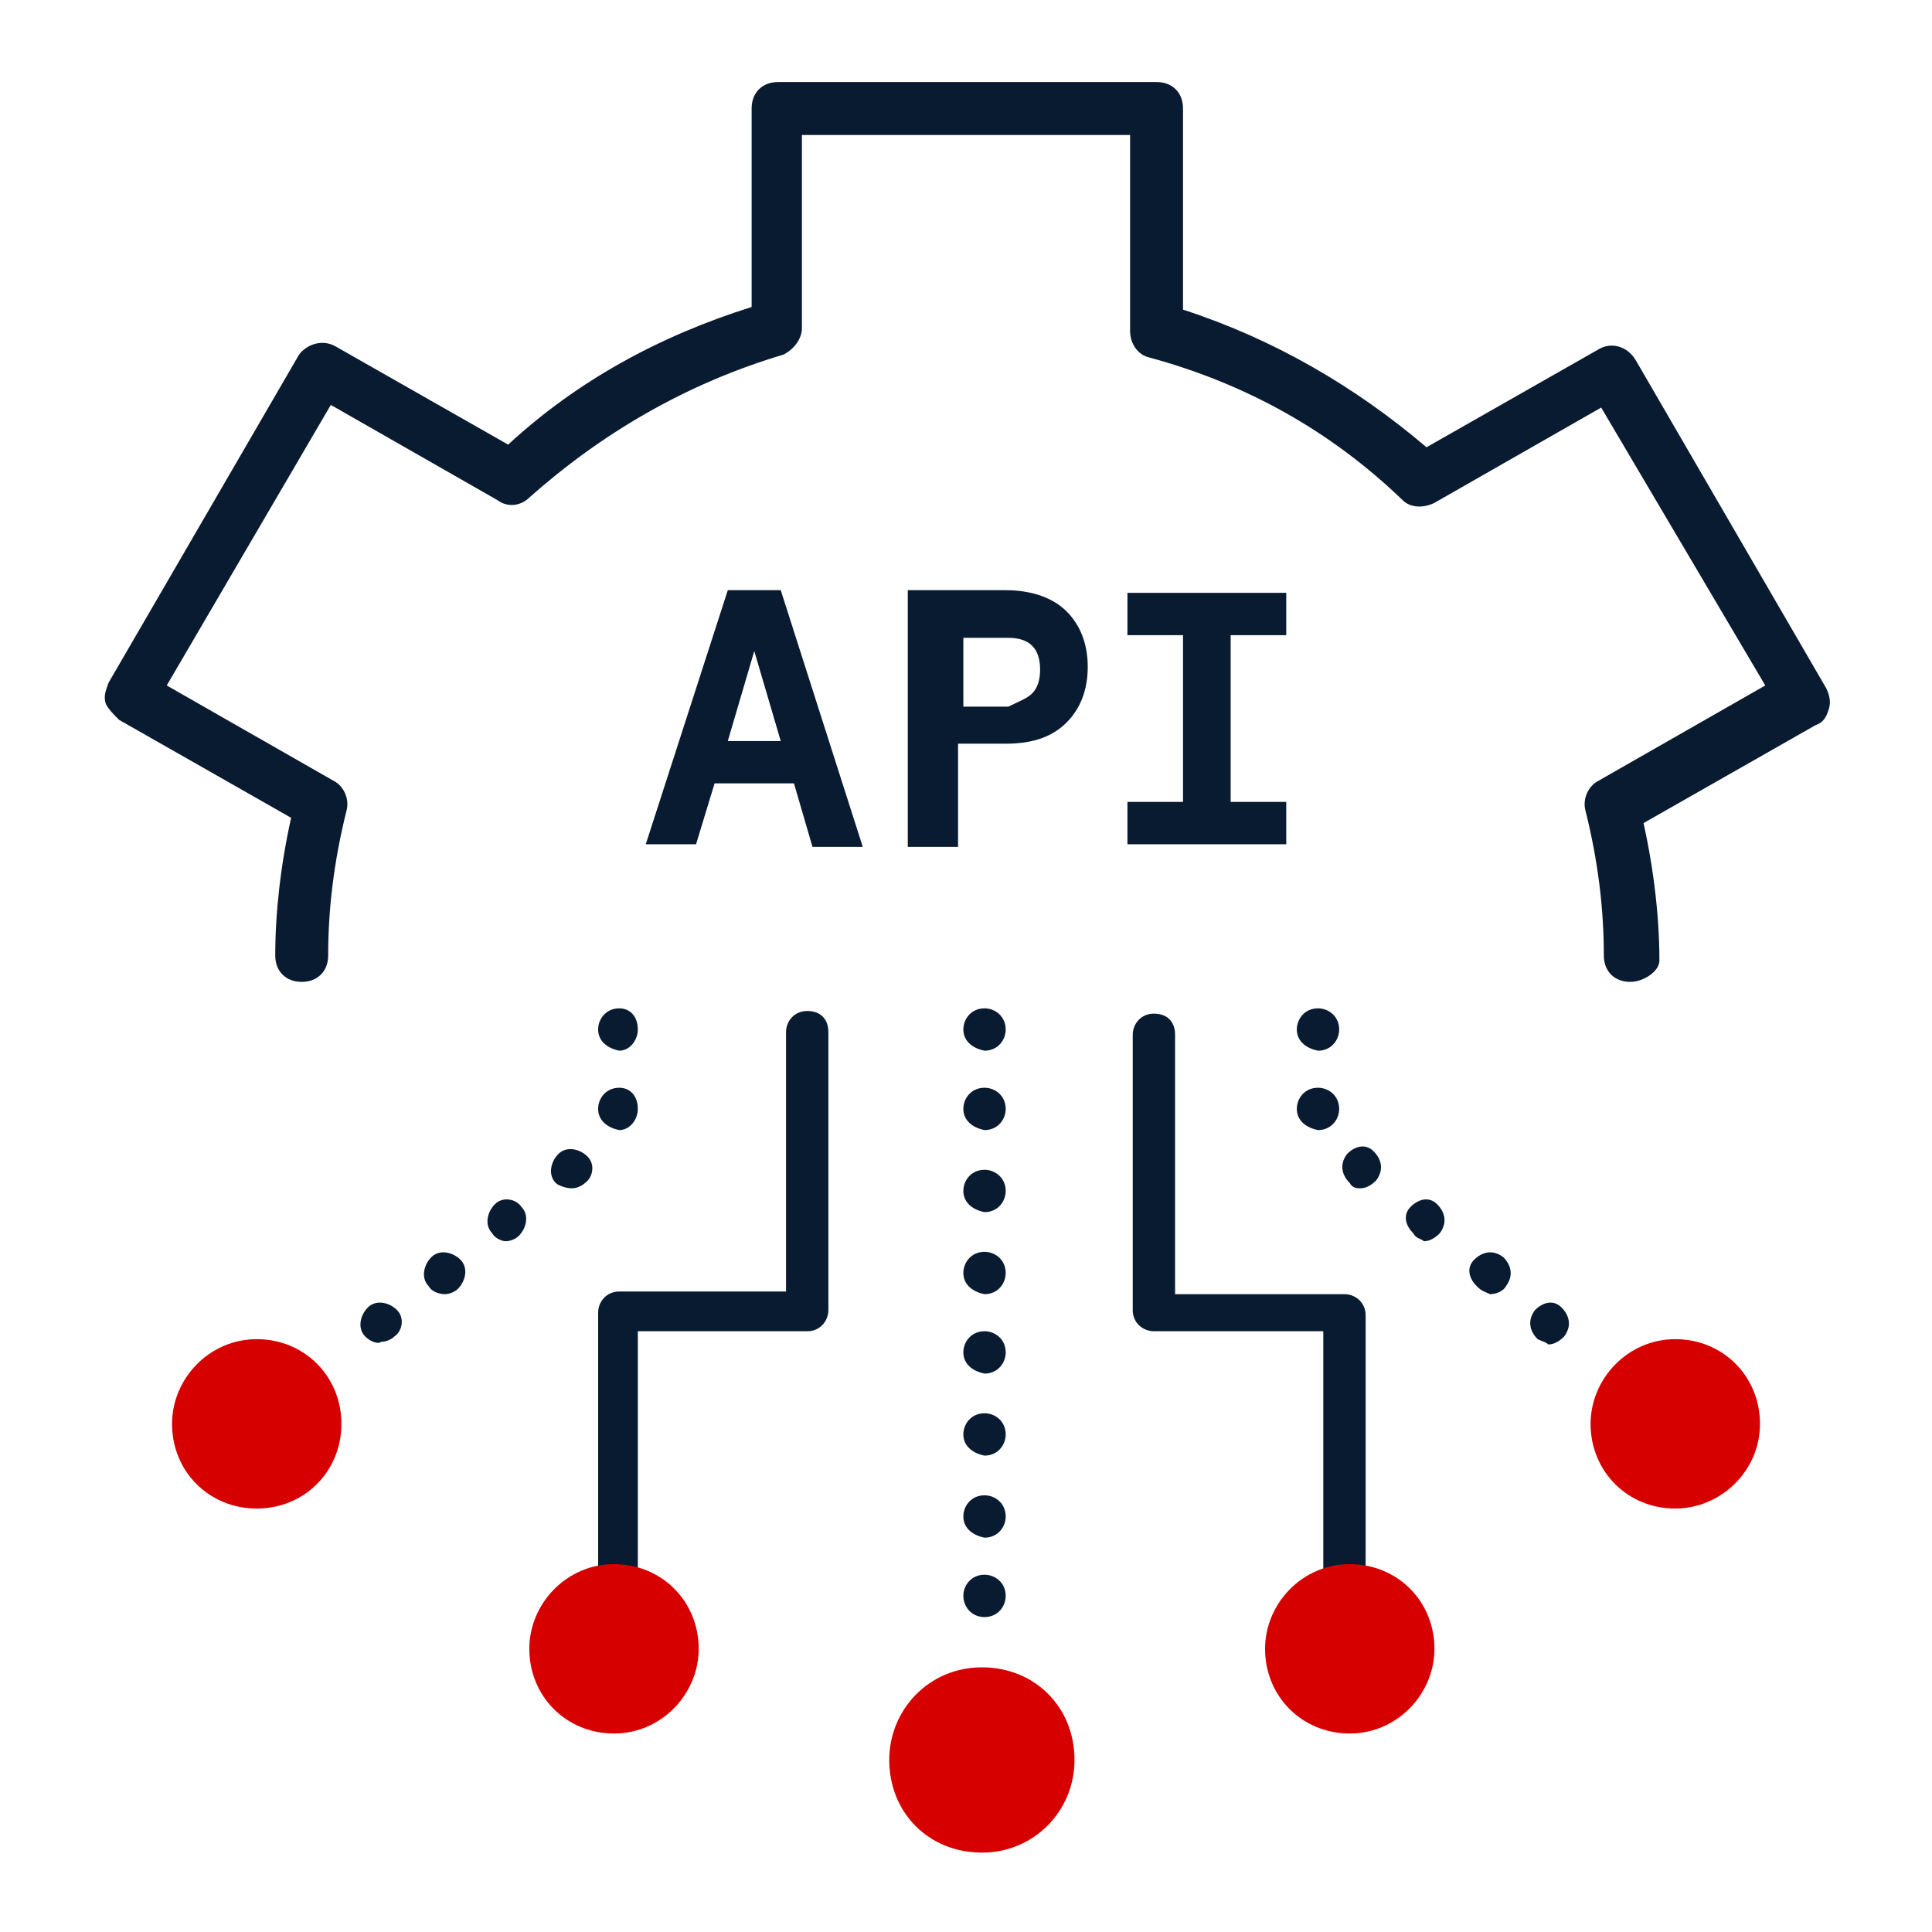
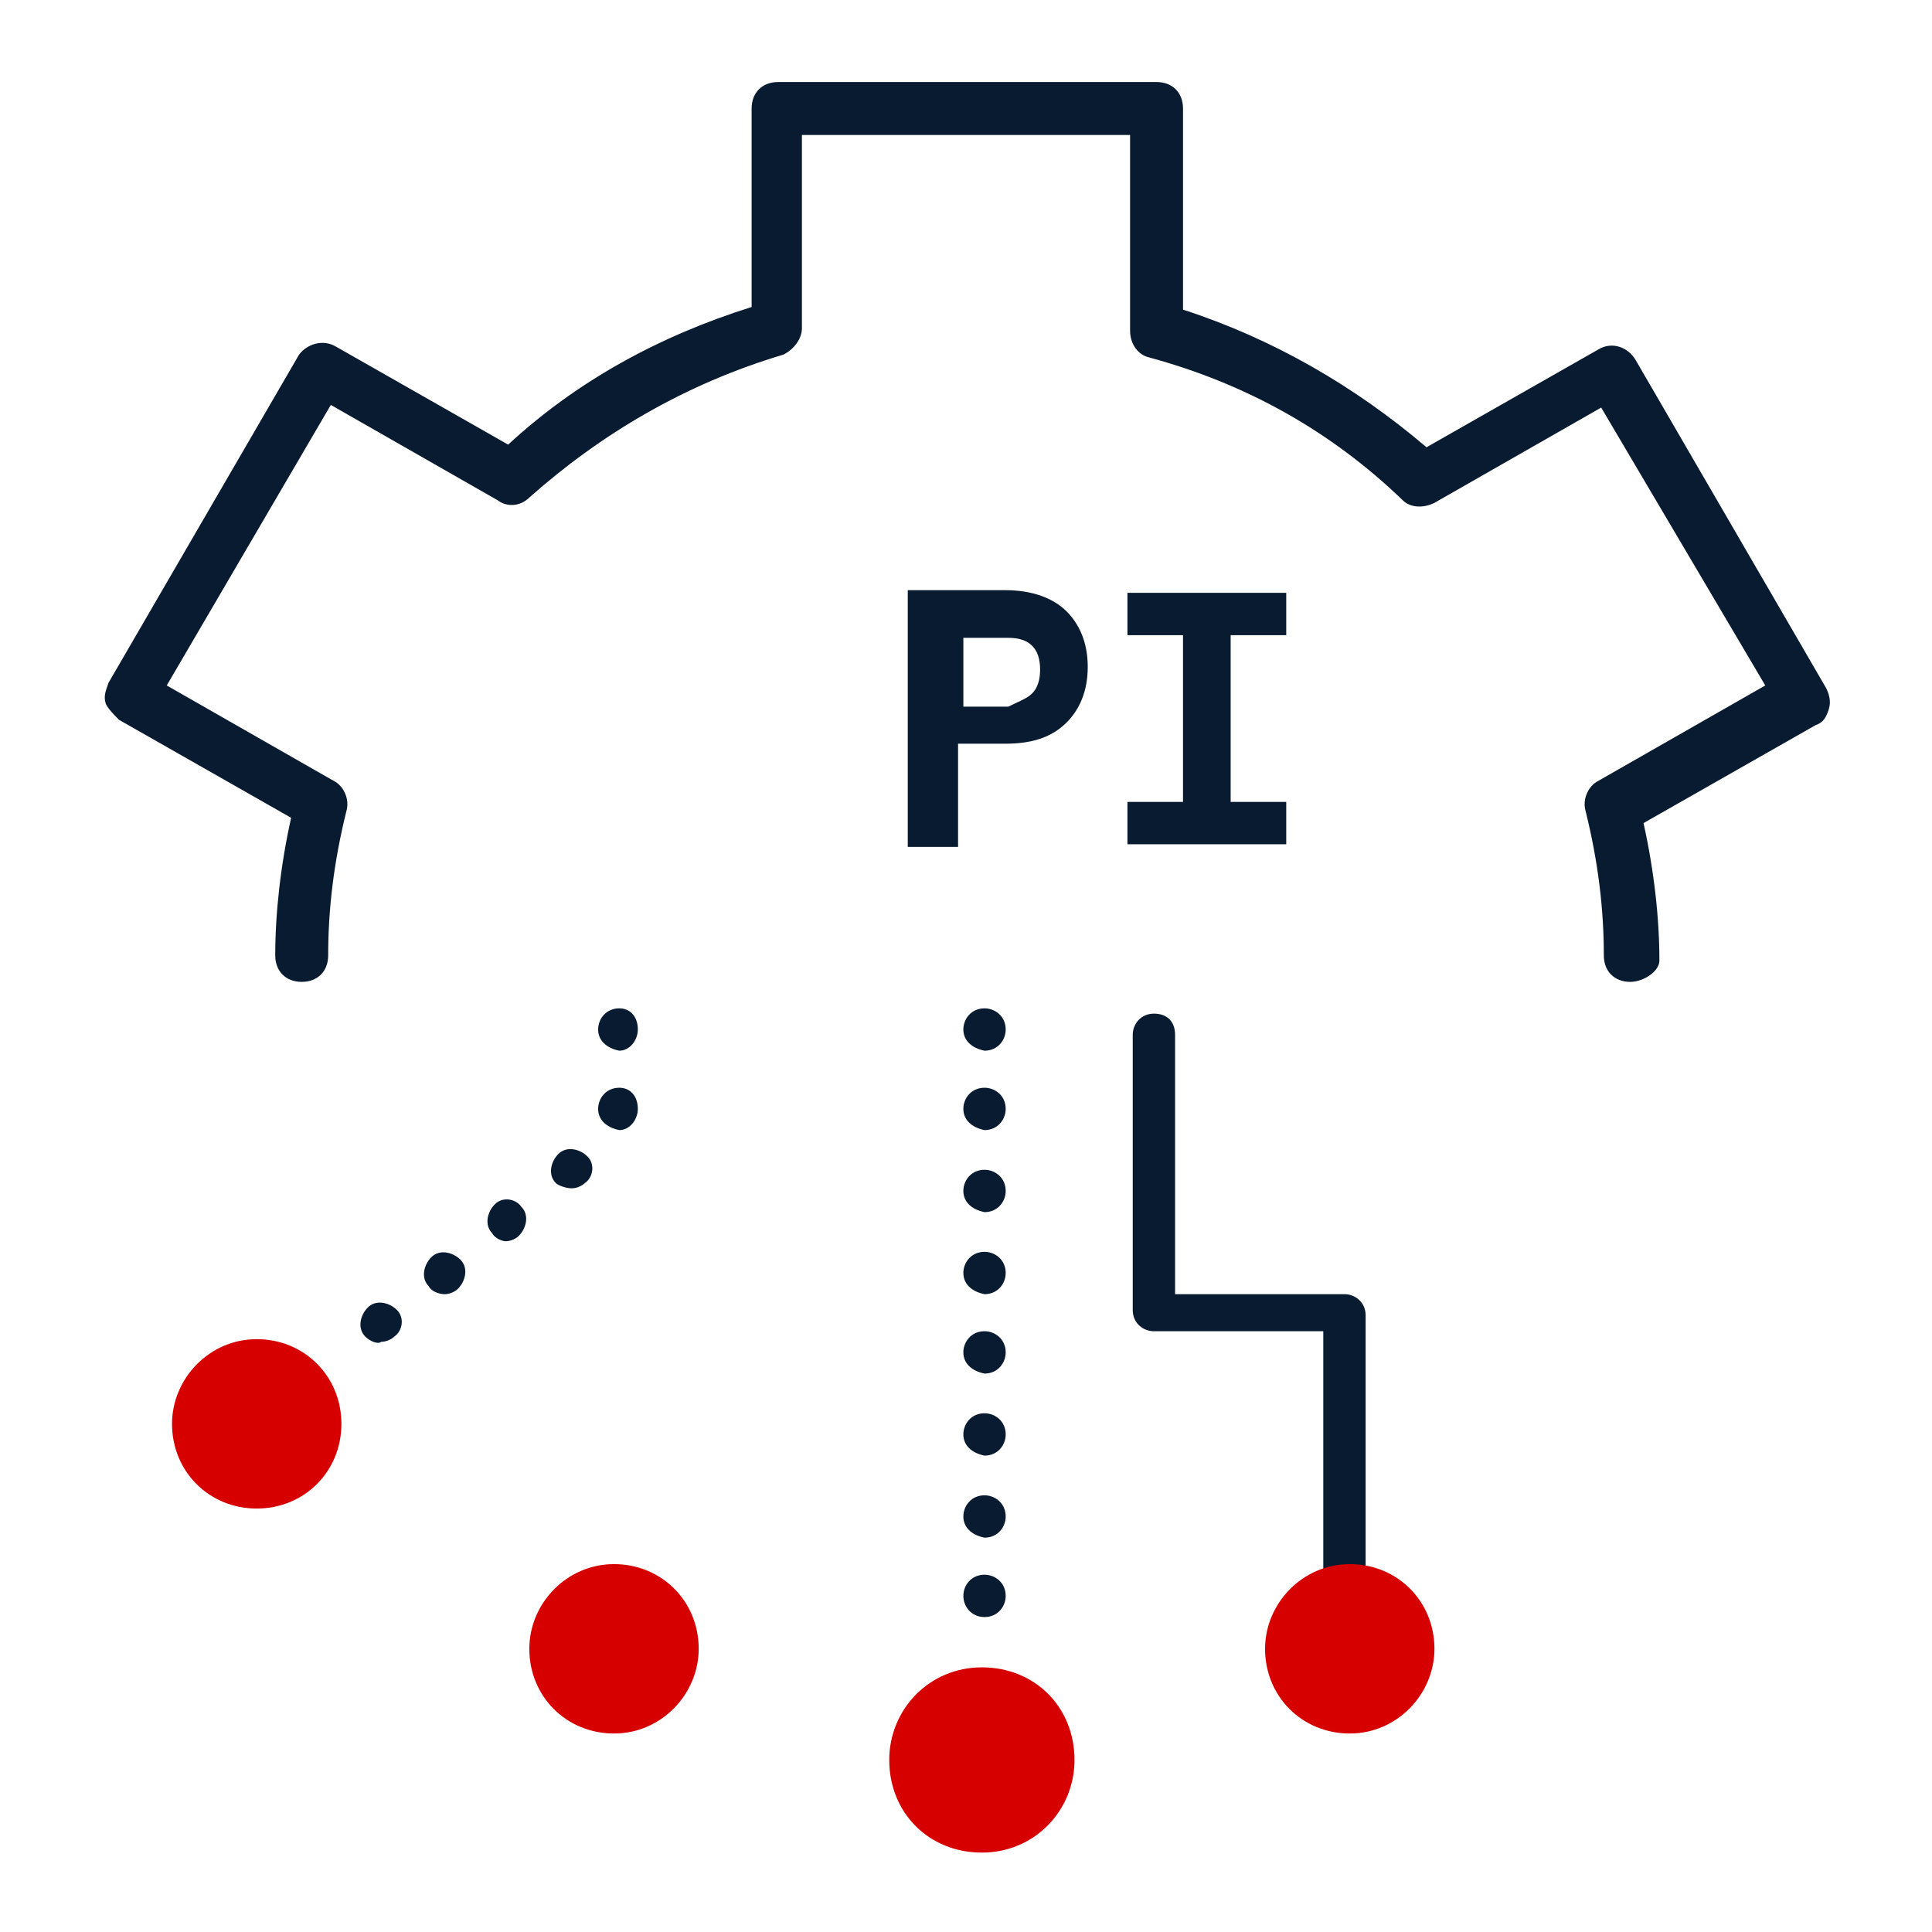
<svg xmlns="http://www.w3.org/2000/svg" version="1.1" id="Layer_1" x="0px" y="0px" viewBox="0 0 73 73" style="enable-background:new 0 0 73 73;" xml:space="preserve">
  <style type="text/css"> .st0{fill:#091B30;} .st1{fill:#D70000;} </style>
  <g>
    <g>
      <path class="st0" d="M36.4,60.3c0-0.4,0.3-0.8,0.8-0.8c0.4,0,0.8,0.3,0.8,0.8c0,0.4-0.3,0.8-0.8,0.8 C36.7,61.1,36.4,60.7,36.4,60.3z M36.4,57.3c0-0.4,0.3-0.8,0.8-0.8c0.4,0,0.8,0.3,0.8,0.8c0,0.4-0.3,0.8-0.8,0.8 C36.7,58,36.4,57.7,36.4,57.3z M36.4,54.2c0-0.4,0.3-0.8,0.8-0.8c0.4,0,0.8,0.3,0.8,0.8c0,0.4-0.3,0.8-0.8,0.8 C36.7,54.9,36.4,54.6,36.4,54.2z M36.4,51.1c0-0.4,0.3-0.8,0.8-0.8c0.4,0,0.8,0.3,0.8,0.8c0,0.4-0.3,0.8-0.8,0.8 C36.7,51.8,36.4,51.5,36.4,51.1z M36.4,48.1c0-0.4,0.3-0.8,0.8-0.8c0.4,0,0.8,0.3,0.8,0.8c0,0.4-0.3,0.8-0.8,0.8 C36.7,48.8,36.4,48.5,36.4,48.1z M36.4,45c0-0.4,0.3-0.8,0.8-0.8c0.4,0,0.8,0.3,0.8,0.8c0,0.4-0.3,0.8-0.8,0.8 C36.7,45.7,36.4,45.4,36.4,45z M36.4,41.9c0-0.4,0.3-0.8,0.8-0.8c0.4,0,0.8,0.3,0.8,0.8c0,0.4-0.3,0.8-0.8,0.8 C36.7,42.6,36.4,42.3,36.4,41.9z M36.4,38.9c0-0.4,0.3-0.8,0.8-0.8c0.4,0,0.8,0.3,0.8,0.8c0,0.4-0.3,0.8-0.8,0.8 C36.7,39.6,36.4,39.3,36.4,38.9z" />
      <path class="st1" d="M37.1,68.9c1.4,0,2.5-1.1,2.5-2.5c0-1.4-1.1-2.5-2.5-2.5s-2.5,1.1-2.5,2.5C34.6,67.8,35.8,68.9,37.1,68.9z" />
      <path class="st1" d="M37.1,70c-2,0-3.5-1.5-3.5-3.5c0-1.9,1.5-3.5,3.5-3.5c2,0,3.5,1.5,3.5,3.5C40.6,68.4,39.1,70,37.1,70z M37.1,65c-0.8,0-1.4,0.6-1.4,1.4c0,0.8,0.6,1.4,1.4,1.4c0.8,0,1.4-0.6,1.4-1.4C38.6,65.8,37.9,65,37.1,65z" />
      <path class="st0" d="M13.8,50.5c-0.3-0.3-0.2-0.8,0.1-1.1c0.3-0.3,0.8-0.2,1.1,0.1s0.2,0.8-0.1,1c-0.1,0.1-0.3,0.2-0.5,0.2 C14.3,50.8,14,50.7,13.8,50.5z M16.2,48.6c-0.3-0.3-0.2-0.8,0.1-1.1c0.3-0.3,0.8-0.2,1.1,0.1s0.2,0.8-0.1,1.1 c-0.1,0.1-0.3,0.2-0.5,0.2C16.6,48.9,16.3,48.8,16.2,48.6z M18.6,46.6c-0.3-0.3-0.2-0.8,0.1-1.1c0.3-0.3,0.8-0.2,1,0.1 c0.3,0.3,0.2,0.8-0.1,1.1c-0.1,0.1-0.3,0.2-0.5,0.2C19,46.9,18.7,46.8,18.6,46.6z M21,44.7c-0.3-0.3-0.2-0.8,0.1-1.1 c0.3-0.3,0.8-0.2,1.1,0.1c0.3,0.3,0.2,0.8-0.1,1c-0.1,0.1-0.3,0.2-0.5,0.2C21.4,44.9,21.1,44.8,21,44.7z M22.6,41.9 c0-0.4,0.3-0.8,0.8-0.8c0.4,0,0.7,0.3,0.7,0.8c0,0.4-0.3,0.8-0.7,0.8C22.9,42.6,22.6,42.3,22.6,41.9z M22.6,38.9 c0-0.4,0.3-0.8,0.8-0.8c0.4,0,0.7,0.3,0.7,0.8c0,0.4-0.3,0.8-0.7,0.8C22.9,39.6,22.6,39.3,22.6,38.9z" />
      <path class="st1" d="M9.7,56.2c1.4,0,2.5-1.1,2.5-2.5c0-1.4-1.1-2.5-2.5-2.5s-2.5,1.1-2.5,2.5C7.3,55.1,8.4,56.2,9.7,56.2z" />
      <path class="st1" d="M9.7,57c-1.8,0-3.2-1.4-3.2-3.2c0-1.7,1.4-3.2,3.2-3.2s3.2,1.4,3.2,3.2S11.5,57,9.7,57z M9.7,52.2 c-0.9,0-1.7,0.7-1.7,1.6c0,0.9,0.7,1.6,1.7,1.6s1.7-0.7,1.7-1.6C11.4,52.9,10.7,52.2,9.7,52.2z" />
-       <path class="st0" d="M58.1,50.6c-0.3-0.3-0.4-0.7-0.1-1.1c0.3-0.3,0.7-0.4,1-0.1c0.3,0.3,0.4,0.7,0.1,1.1 c-0.2,0.2-0.4,0.3-0.6,0.3C58.4,50.7,58.3,50.7,58.1,50.6z M55.8,48.6c-0.3-0.3-0.4-0.7-0.1-1c0.3-0.3,0.7-0.4,1.1-0.1 c0.3,0.3,0.4,0.7,0.1,1.1c-0.1,0.2-0.4,0.3-0.6,0.3C56.1,48.8,56,48.8,55.8,48.6z M53.4,46.6c-0.3-0.3-0.4-0.7-0.1-1 c0.3-0.3,0.7-0.4,1-0.1c0.3,0.3,0.4,0.7,0.1,1.1c-0.2,0.2-0.4,0.3-0.6,0.3C53.7,46.8,53.5,46.8,53.4,46.6z M51,44.7 c-0.3-0.3-0.4-0.7-0.1-1.1c0.3-0.3,0.7-0.4,1-0.1c0.3,0.3,0.4,0.7,0.1,1.1c-0.2,0.2-0.4,0.3-0.6,0.3C51.3,44.9,51.1,44.9,51,44.7z M49,41.9c0-0.4,0.3-0.8,0.8-0.8c0.4,0,0.8,0.3,0.8,0.8c0,0.4-0.3,0.8-0.8,0.8C49.3,42.6,49,42.3,49,41.9z M49,38.9 c0-0.4,0.3-0.8,0.8-0.8c0.4,0,0.8,0.3,0.8,0.8c0,0.4-0.3,0.8-0.8,0.8C49.3,39.6,49,39.3,49,38.9z" />
-       <path class="st1" d="M63.3,56.2c1.4,0,2.5-1.1,2.5-2.5c0-1.4-1.1-2.5-2.5-2.5c-1.4,0-2.5,1.1-2.5,2.5 C60.8,55.1,61.9,56.2,63.3,56.2z" />
-       <path class="st1" d="M63.3,57c-1.8,0-3.2-1.4-3.2-3.2c0-1.7,1.4-3.2,3.2-3.2s3.2,1.4,3.2,3.2S65,57,63.3,57z M63.3,52.2 c-0.9,0-1.7,0.7-1.7,1.6c0,0.9,0.7,1.6,1.7,1.6c0.9,0,1.7-0.7,1.7-1.6C64.9,52.9,64.2,52.2,63.3,52.2z" />
-       <path class="st0" d="M23.4,60.6c-0.4,0-0.8-0.3-0.8-0.8V49.6c0-0.4,0.3-0.8,0.8-0.8h6.3V39c0-0.4,0.3-0.8,0.8-0.8 c0.5,0,0.8,0.3,0.8,0.8v10.5c0,0.4-0.3,0.8-0.8,0.8h-6.4v9.5C24.1,60.3,23.8,60.6,23.4,60.6z" />
      <path class="st1" d="M23.2,64.7c1.4,0,2.5-1.1,2.5-2.5c0-1.4-1.1-2.5-2.5-2.5s-2.5,1.1-2.5,2.5C20.7,63.6,21.9,64.7,23.2,64.7z" />
      <path class="st1" d="M23.2,65.5c-1.8,0-3.2-1.4-3.2-3.2c0-1.7,1.4-3.2,3.2-3.2s3.2,1.4,3.2,3.2C26.4,64,25,65.5,23.2,65.5z M23.2,60.6c-0.9,0-1.7,0.7-1.7,1.6c0,0.9,0.7,1.6,1.7,1.6c0.9,0,1.7-0.7,1.7-1.6C24.9,61.4,24.1,60.6,23.2,60.6z" />
      <path class="st0" d="M50.8,60.6c-0.4,0-0.8-0.3-0.8-0.8v-9.5h-6.4c-0.4,0-0.8-0.3-0.8-0.8V39.1c0-0.4,0.3-0.8,0.8-0.8 c0.5,0,0.8,0.3,0.8,0.8v9.8h6.4c0.4,0,0.8,0.3,0.8,0.8V60C51.5,60.3,51.2,60.6,50.8,60.6z" />
      <path class="st1" d="M51,64.7c1.4,0,2.5-1.1,2.5-2.5c0-1.4-1.1-2.5-2.5-2.5s-2.5,1.1-2.5,2.5C48.6,63.6,49.7,64.7,51,64.7z" />
      <path class="st1" d="M51,65.5c-1.8,0-3.2-1.4-3.2-3.2c0-1.7,1.4-3.2,3.2-3.2c1.8,0,3.2,1.4,3.2,3.2C54.2,64,52.8,65.5,51,65.5z M51,60.6c-0.9,0-1.7,0.7-1.7,1.6c0,0.9,0.7,1.6,1.7,1.6s1.7-0.7,1.7-1.6C52.7,61.4,52,60.6,51,60.6z" />
      <path class="st0" d="M61.6,37.1c-0.6,0-1-0.4-1-1c0-1.7-0.2-3.5-0.7-5.5c-0.1-0.4,0.1-0.9,0.5-1.1l6.3-3.6l-6.2-10.5l-6.3,3.6 c-0.4,0.2-0.9,0.2-1.2-0.1c-2.7-2.6-5.9-4.4-9.6-5.4c-0.4-0.1-0.7-0.5-0.7-1V5.1H30.3v7.3c0,0.4-0.3,0.8-0.7,1 c-3.7,1.1-6.9,3-9.6,5.4c-0.3,0.3-0.8,0.4-1.2,0.1l-6.3-3.6L6.3,25.9l6.3,3.6c0.4,0.2,0.6,0.7,0.5,1.1c-0.5,2-0.7,3.8-0.7,5.5 c0,0.6-0.4,1-1,1s-1-0.4-1-1c0-1.6,0.2-3.4,0.6-5.2l-6.5-3.7C4.3,27,4.1,26.8,4,26.6c-0.1-0.3,0-0.5,0.1-0.8l7.2-12.4 c0.3-0.4,0.9-0.6,1.4-0.3l6.5,3.7c2.6-2.4,5.7-4.1,9.2-5.2V4.1c0-0.6,0.4-1,1-1h14.3c0.6,0,1,0.4,1,1v7.6c3.4,1.1,6.5,2.9,9.2,5.2 l6.5-3.7c0.5-0.3,1.1-0.1,1.4,0.4L69,26c0.1,0.2,0.2,0.5,0.1,0.8s-0.2,0.5-0.5,0.6l-6.5,3.7c0.4,1.8,0.6,3.6,0.6,5.2 C62.7,36.7,62.1,37.1,61.6,37.1z" />
-       <path class="st0" d="M27.5,22.3h2l3.1,9.7h-1.9L30,29.6h-3l-0.7,2.3h-1.9L27.5,22.3z M29.5,28l-1-3.4l-1,3.4H29.5z" />
      <path class="st0" d="M38,22.3c1,0,1.8,0.3,2.3,0.8c0.5,0.5,0.8,1.2,0.8,2.1s-0.3,1.6-0.8,2.1c-0.5,0.5-1.2,0.8-2.3,0.8h-1.8V32 h-1.9v-9.7L38,22.3L38,22.3z M39,26.2c0.2-0.2,0.3-0.5,0.3-0.9c0-0.4-0.1-0.7-0.3-0.9c-0.2-0.2-0.5-0.3-0.9-0.3h-1.7v2.6h1.7 C38.5,26.5,38.8,26.4,39,26.2z" />
      <path class="st0" d="M42.6,30.3h2.1v-6.3h-2.1v-1.6h6v1.6h-2.1v6.3h2.1v1.6h-6V30.3z" />
    </g>
  </g>
</svg>